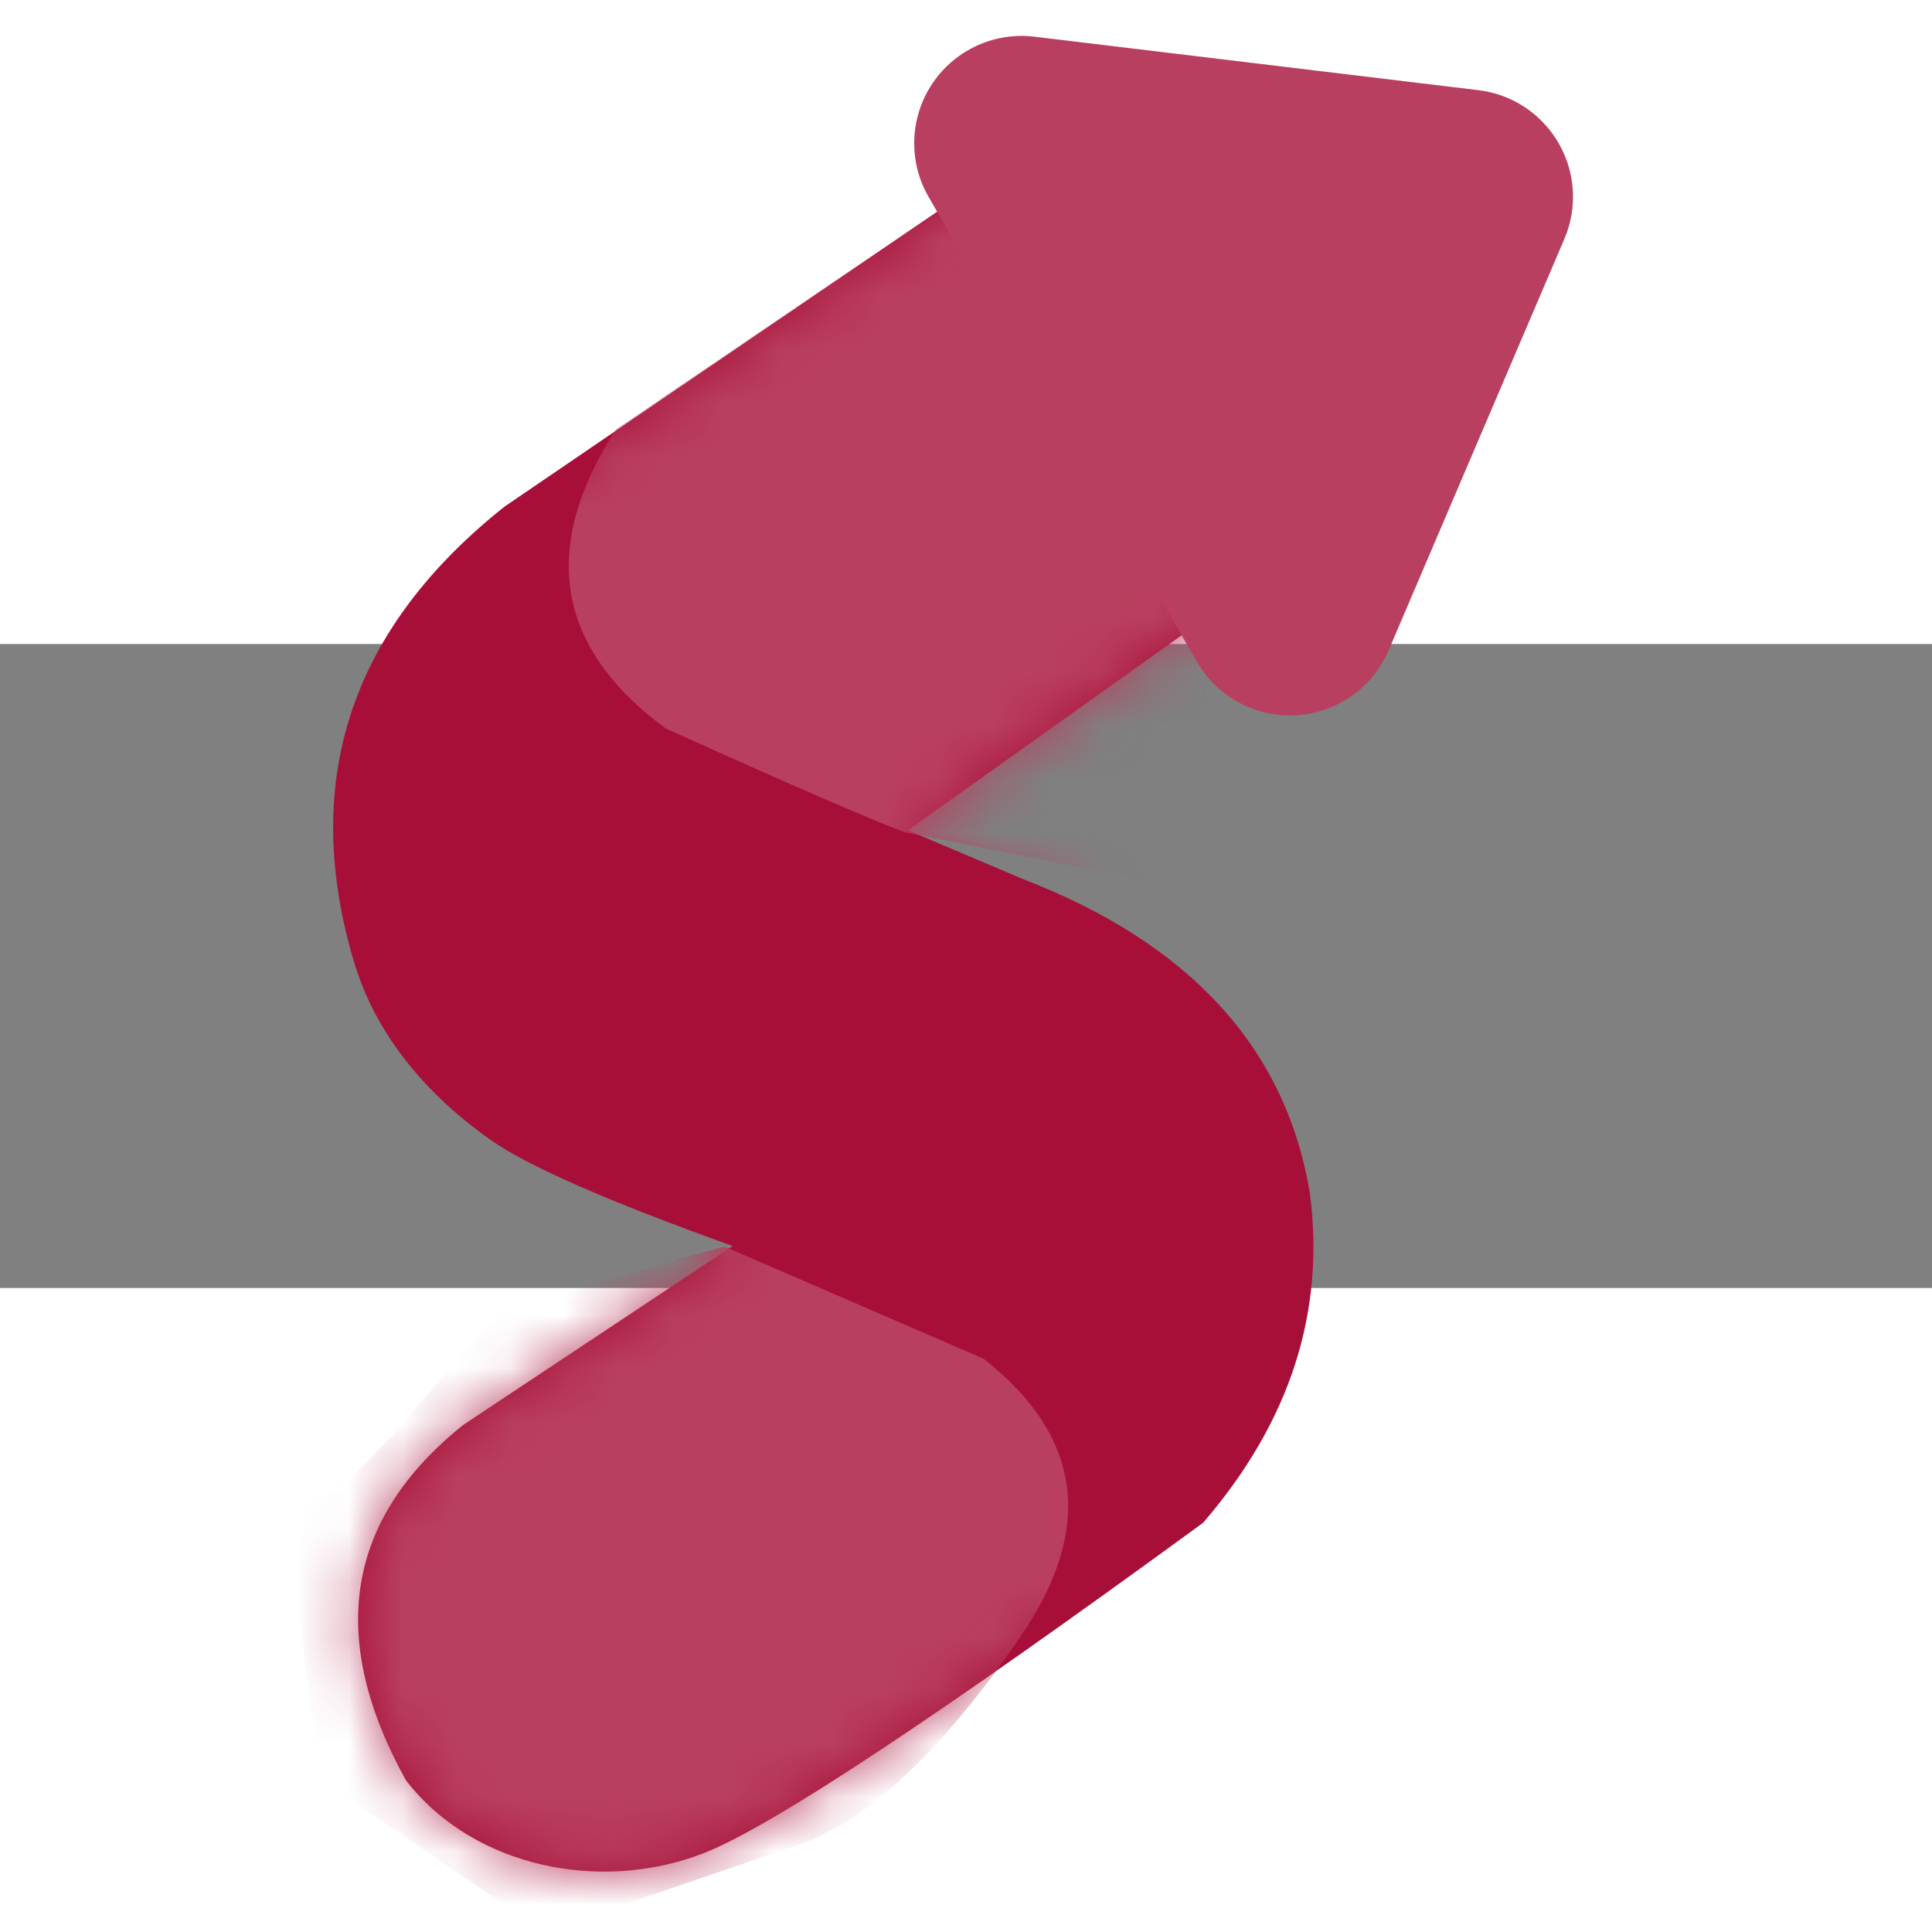
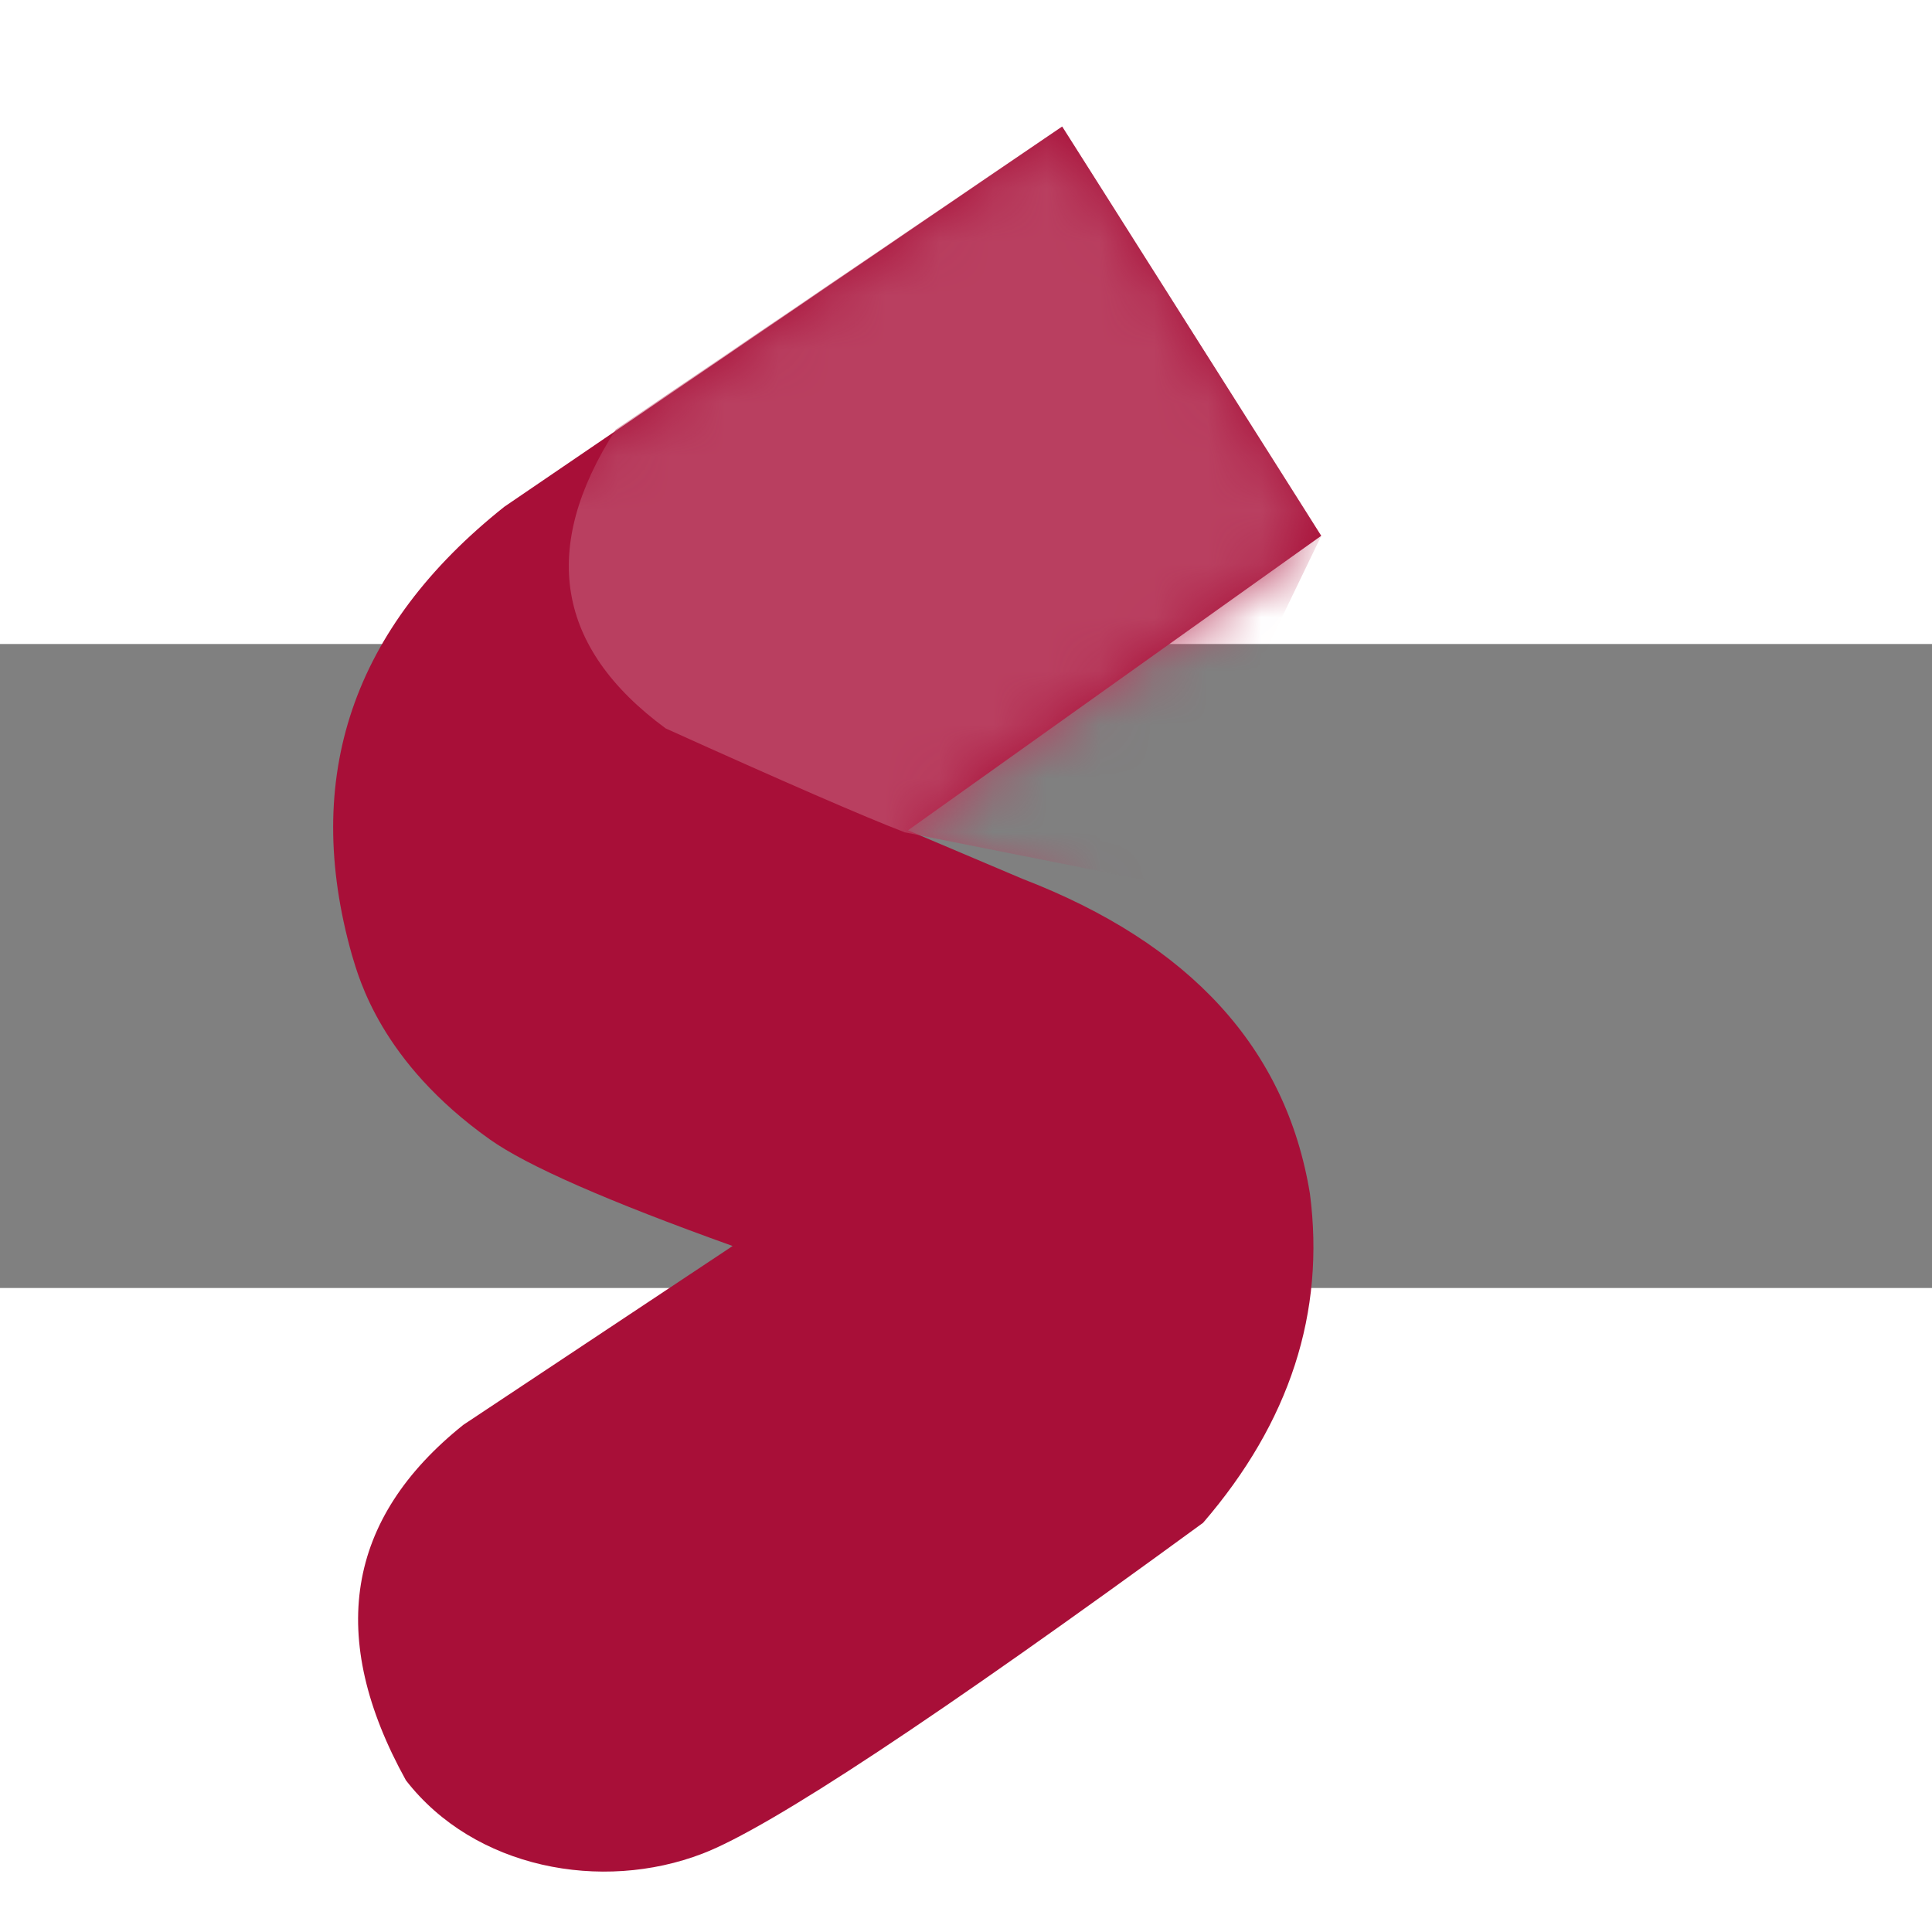
<svg xmlns="http://www.w3.org/2000/svg" xmlns:xlink="http://www.w3.org/1999/xlink" version="1.1" style="" width="96" height="96" viewBox="6 18 36 12">
  <rect x="6" y="18" width="36" height="12" fill="#808080" stroke="none" />
  <defs>
    <path d="M13.792,0.358 L3.398,7.442 C0.567,9.694 -0.38,12.479 0.558,15.796 C0.69,16.231 1.096,17.787 3.124,19.229 C3.815,19.721 5.324,20.383 7.651,21.217 L7.598,21.253 L2.635,24.549 C0.445,26.3 0.088,28.508 1.564,31.174 C2.838,32.817 5.209,33.264 7.092,32.539 C8.347,32.056 11.456,30.001 16.418,26.375 C18.034,24.5 18.697,22.454 18.408,20.239 C17.964,17.535 16.178,15.58 13.05,14.375 L10.919,13.472 L18.619,7.984 L13.792,0.358 Z" id="path-1" />
-     <path d="M5.473,6.005 C4.053,8.216 4.363,10.072 6.404,11.573 C8.615,12.572 10.1,13.217 10.858,13.509 L15.509,14.433 L18.619,7.984 C15.536,3.115 13.927,0.573 13.792,0.358 C13.579,0.511 10.806,2.394 5.473,6.005 Z" id="path-3" />
-     <path d="M7.501,21.229 L12.323,23.316 C14.169,24.758 14.397,26.488 13.008,28.506 C11.62,30.524 10.31,31.79 9.08,32.304 C5.781,33.435 4.132,34 4.132,34 C4.132,34 2.755,33.054 2.37032616e-14,31.161 C-0.558,27.819 -0.558,26.057 -4.05231404e-15,25.877 C0.837,25.608 2.78,22.825 3.305,22.53 C3.655,22.333 5.054,21.9 7.501,21.229 Z" id="path-4" />
-     <path d="M20.6,7.133 L25.6,13.8 C26.263,14.684 26.084,15.937 25.2,16.6 C24.854,16.86 24.433,17 24,17 L14,17 C12.895,17 12,16.105 12,15 C12,14.567 12.14,14.146 12.4,13.8 L17.4,7.133 C18.063,6.25 19.316,6.071 20.2,6.733 C20.352,6.847 20.486,6.982 20.6,7.133 Z" id="path-5" />
+     <path d="M5.473,6.005 C4.053,8.216 4.363,10.072 6.404,11.573 C8.615,12.572 10.1,13.217 10.858,13.509 L15.509,14.433 L18.619,7.984 C15.536,3.115 13.927,0.573 13.792,0.358 Z" id="path-3" />
  </defs>
  <g id="g-app-brand" stroke="none" stroke-width="1" fill="none" fill-rule="evenodd">
    <g id="Brand-Logo" transform="translate(12, 0)">
      <g id="Icon" transform="translate(0, 0)">
        <g id="Mask" transform="translate(0, 8)">
          <mask id="mask-2" fill="white">
            <use xlink:href="#path-1" />
          </mask>
          <use fill="#A80F38" xlink:href="#path-1" />
          <g id="Path-3" mask="url(#mask-2)">
            <use fill="#A80F38" xlink:href="#path-3" />
            <use fill-opacity="0.2" fill="#FFFFFF" xlink:href="#path-3" />
          </g>
          <g id="Path-4" mask="url(#mask-2)">
            <use fill="#A80F38" xlink:href="#path-4" />
            <use fill-opacity="0.2" fill="#FFFFFF" xlink:href="#path-4" />
          </g>
        </g>
        <g id="Triangle" transform="translate(19, 11) rotate(-300) translate(-19, -11) ">
          <use fill="#A80F38" xlink:href="#path-5" />
          <use fill-opacity="0.2" fill="#FFFFFF" xlink:href="#path-5" />
        </g>
      </g>
    </g>
  </g>
</svg>